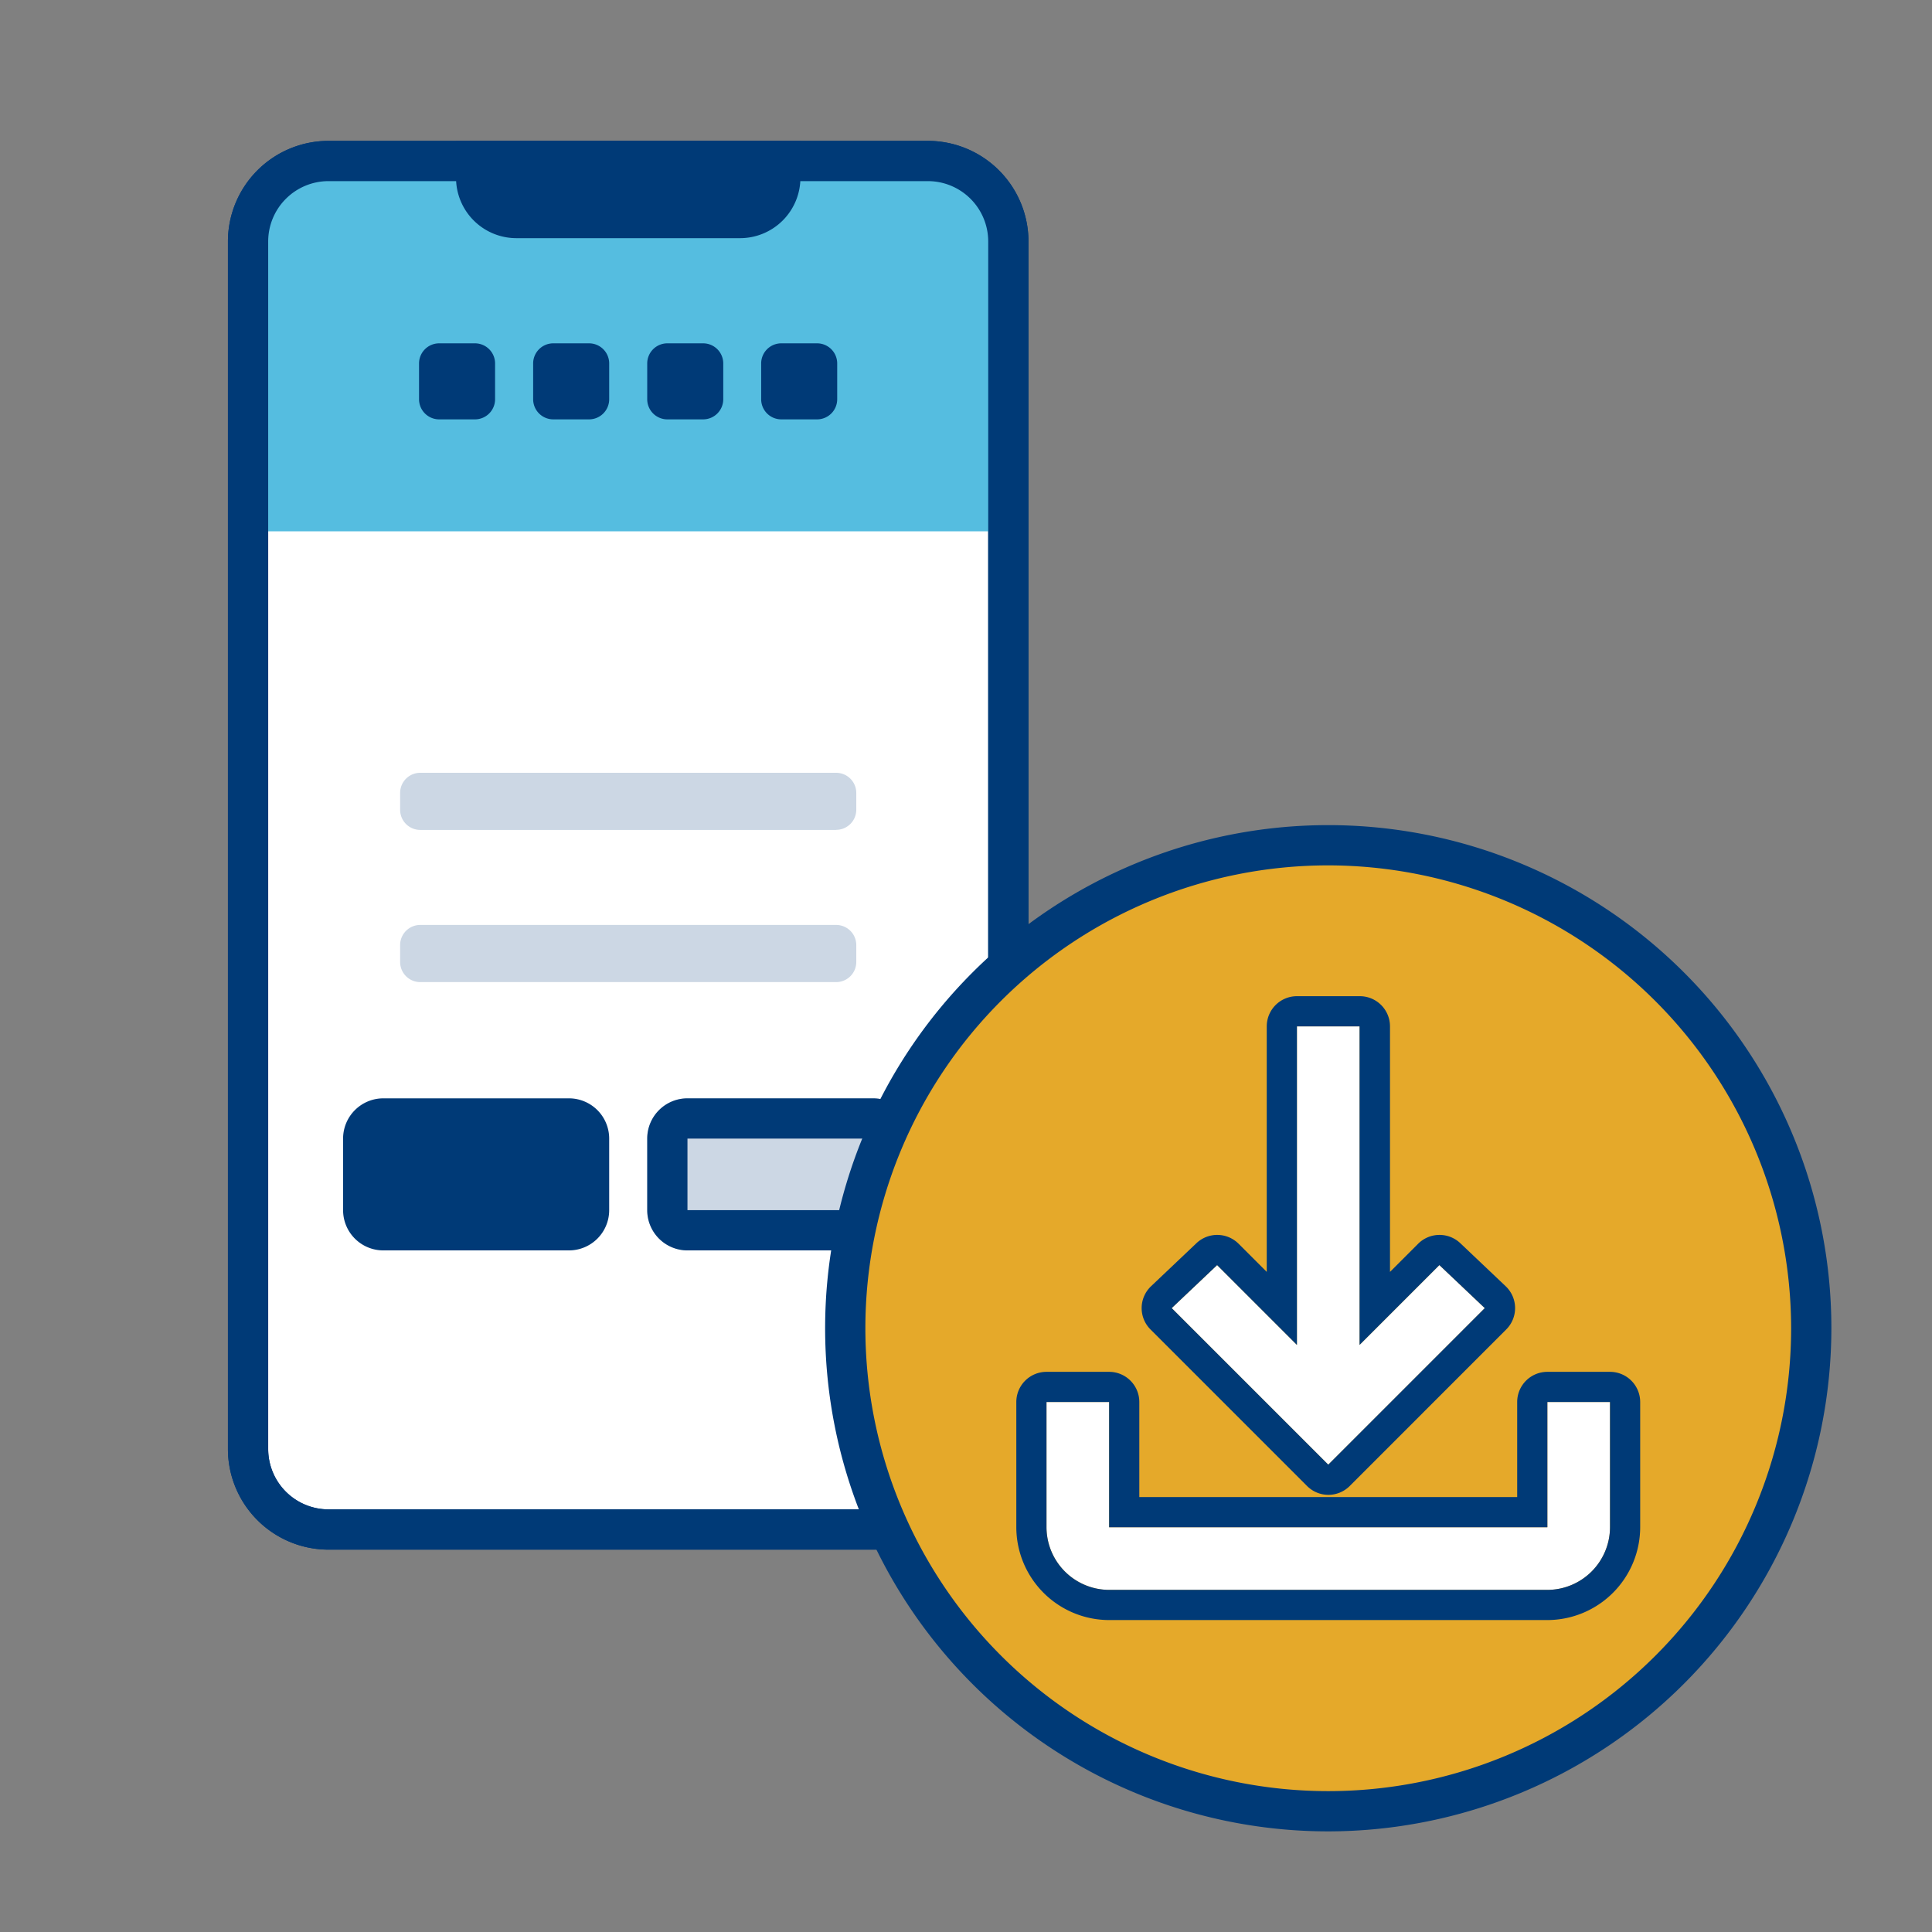
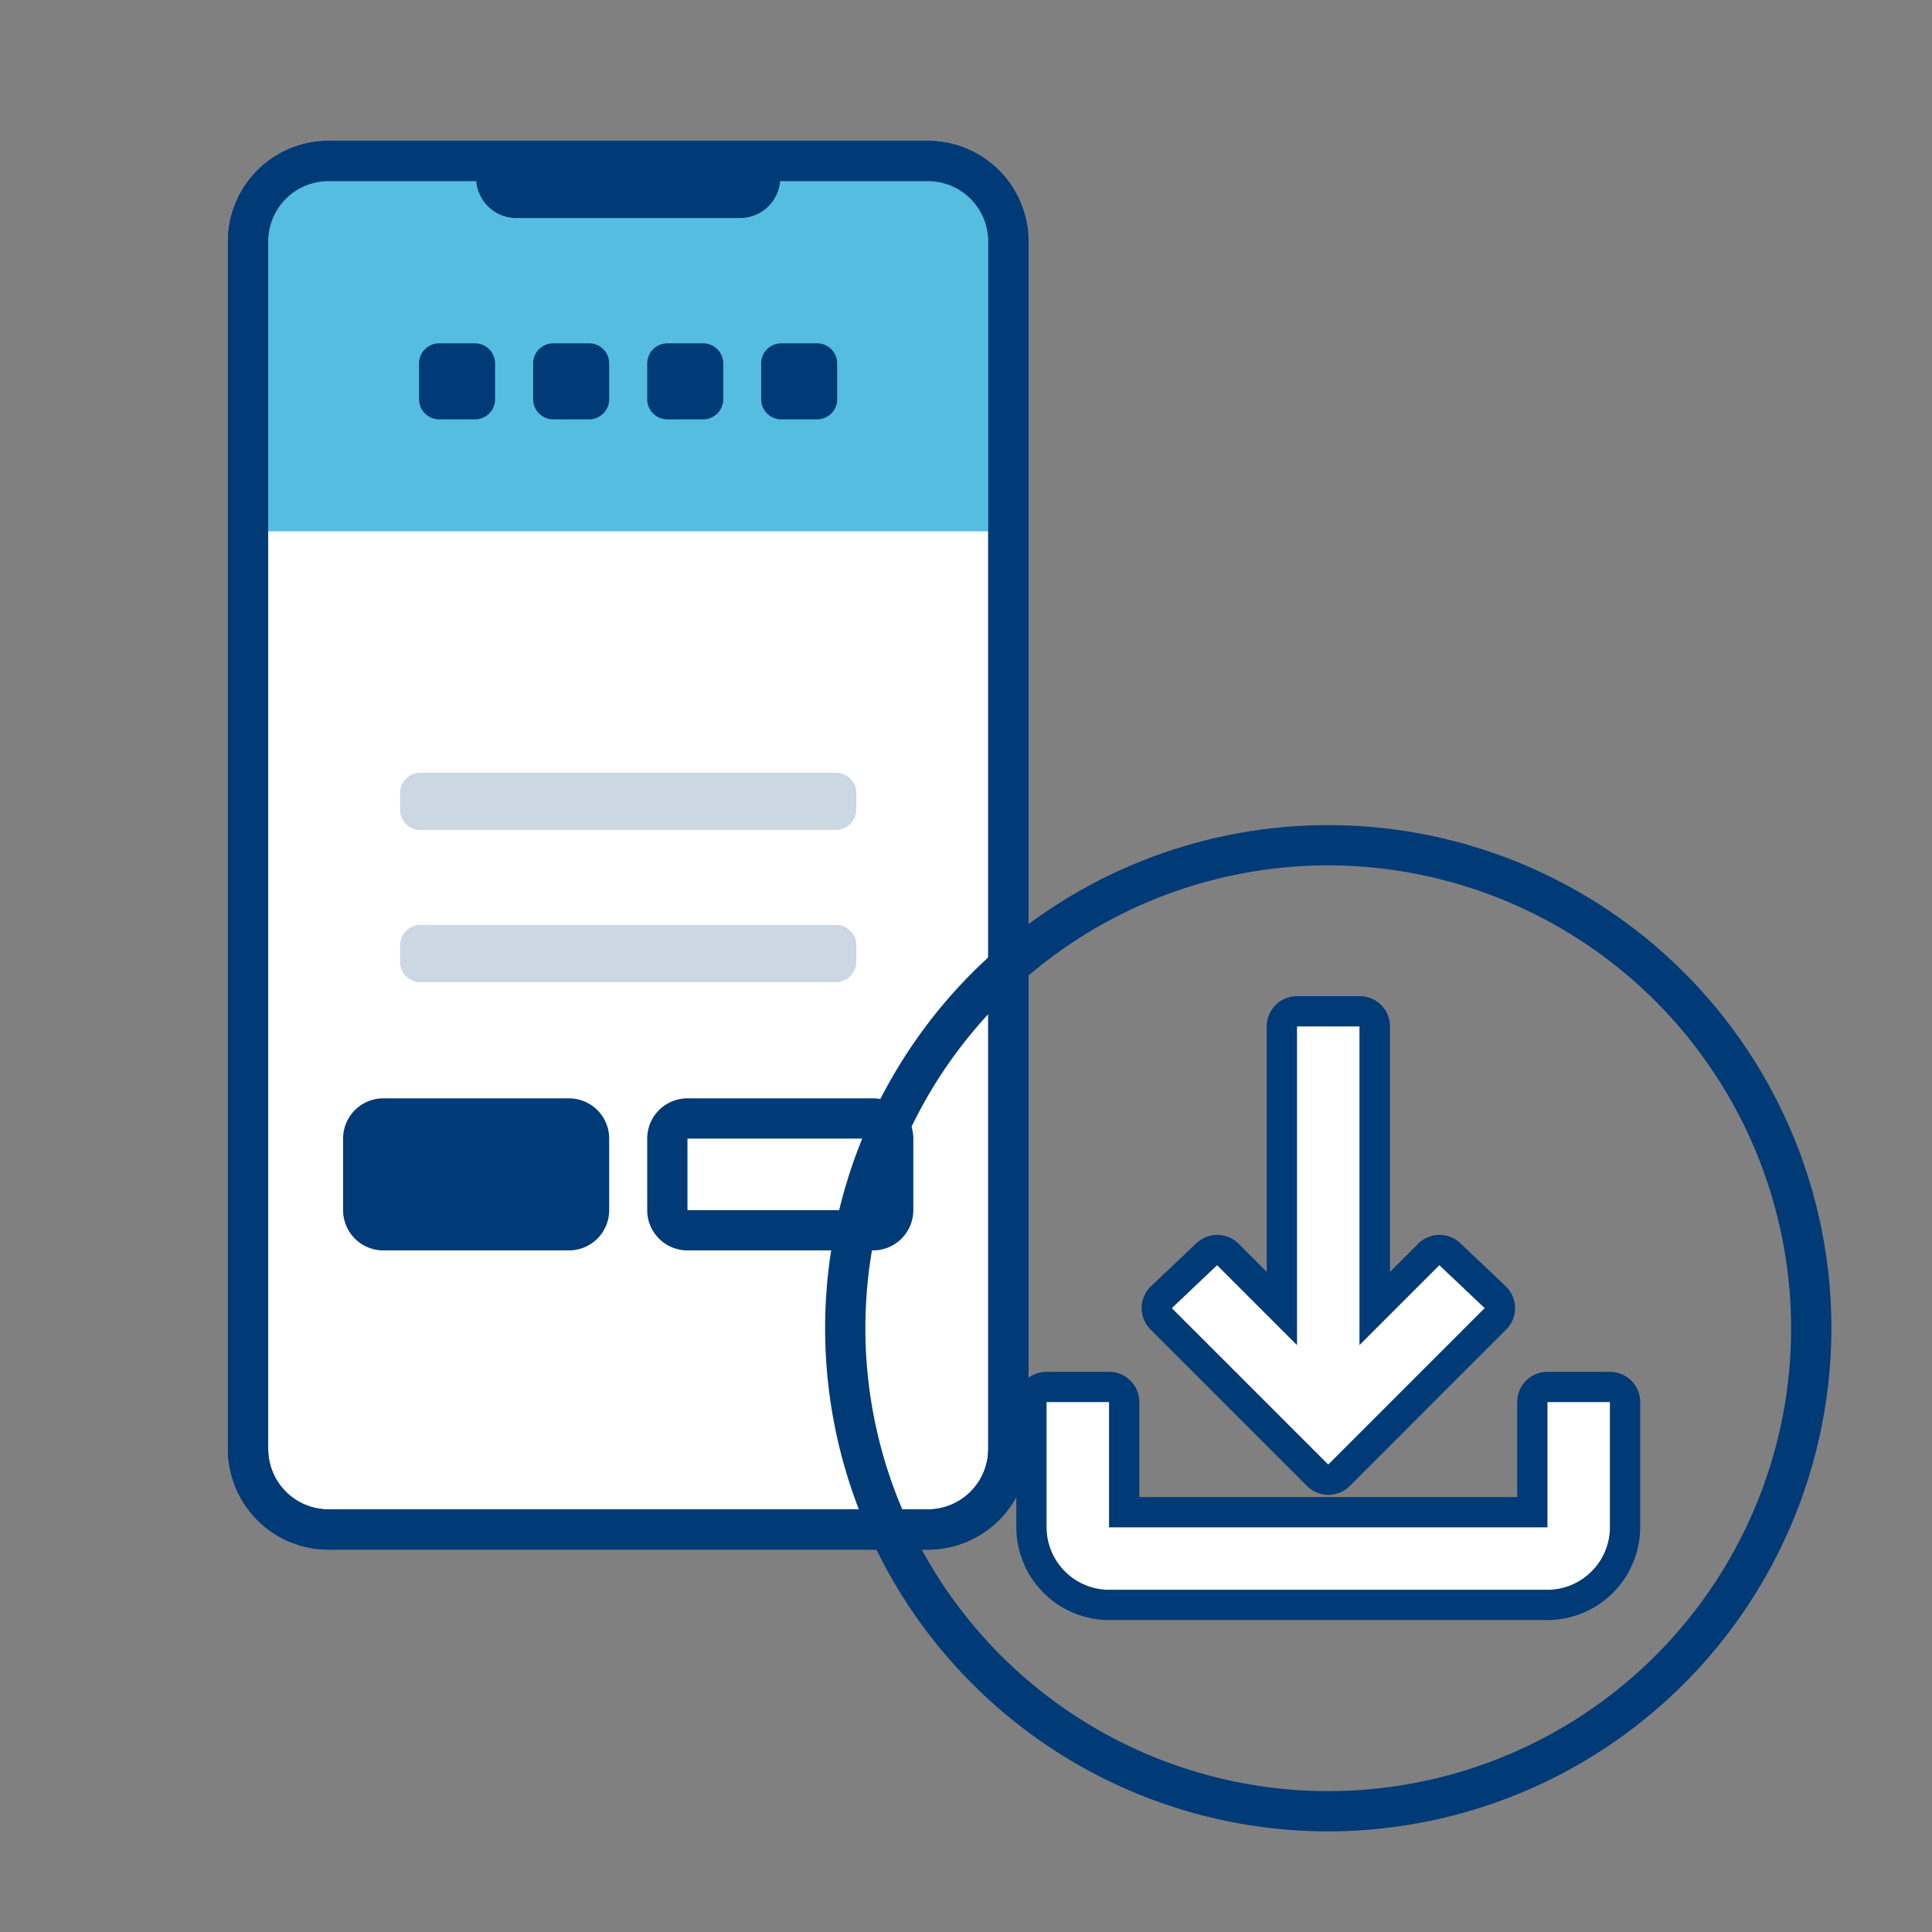
<svg xmlns="http://www.w3.org/2000/svg" width="48" height="48" viewBox="0 0 48 48">
  <rect x="0" y="0" width="48" height="48" fill="#808080" stroke="none" />
  <defs>
    <clipPath id="a">
      <rect width="48" height="48" fill="none" />
    </clipPath>
  </defs>
  <rect width="48" height="48" fill="none" />
  <g clip-path="url(#a)">
    <path d="M23.052,38H8.163a2,2,0,0,1-2-2V6a2,2,0,0,1,2-2H23.052a2,2,0,0,1,2,2V36a2,2,0,0,1-2,2" fill="#fff" />
    <path d="M23.052,38.5H8.163a2.5,2.5,0,0,1-2.5-2.5V6a2.5,2.5,0,0,1,2.5-2.5H23.052a2.5,2.5,0,0,1,2.5,2.5V36a2.5,2.5,0,0,1-2.5,2.5M8.163,4.5A1.5,1.5,0,0,0,6.663,6V36a1.5,1.5,0,0,0,1.5,1.5H23.052a1.5,1.5,0,0,0,1.5-1.5V6a1.5,1.5,0,0,0-1.5-1.5Z" fill="#003a77" />
    <path d="M25.215,13.2H6V6A2,2,0,0,1,8,4H23.215a2,2,0,0,1,2,2Z" fill="#55bde0" />
    <path d="M18.385,5.417H12.829a1,1,0,0,1-1-1V4h7.556v.417a1,1,0,0,1-1,1" fill="#003a77" />
-     <path d="M18.386,5.917H12.83a1.5,1.5,0,0,1-1.5-1.5V3.5h8.556v.917a1.5,1.5,0,0,1-1.5,1.5M12.337,4.5a.5.5,0,0,0,.493.417h5.556a.5.5,0,0,0,.493-.417Z" fill="#003a77" />
    <path d="M23.052,38.5H8.163a2.5,2.5,0,0,1-2.5-2.5V6a2.5,2.5,0,0,1,2.5-2.5H23.052a2.5,2.5,0,0,1,2.5,2.5V36a2.5,2.5,0,0,1-2.5,2.5M8.163,4.5A1.5,1.5,0,0,0,6.663,6V36a1.5,1.5,0,0,0,1.5,1.5H23.052a1.5,1.5,0,0,0,1.5-1.5V6a1.5,1.5,0,0,0-1.5-1.5Z" fill="#003a77" />
    <path d="M11.8,10.419h-.889a.5.5,0,0,1-.5-.5V9.03a.5.5,0,0,1,.5-.5H11.8a.5.5,0,0,1,.5.5v.889a.5.5,0,0,1-.5.5" fill="#003a77" />
    <path d="M14.635,10.419h-.889a.5.5,0,0,1-.5-.5V9.03a.5.5,0,0,1,.5-.5h.889a.5.5,0,0,1,.5.5v.889a.5.5,0,0,1-.5.5" fill="#003a77" />
    <path d="M17.469,10.419H16.58a.5.5,0,0,1-.5-.5V9.03a.5.5,0,0,1,.5-.5h.889a.5.5,0,0,1,.5.5v.889a.5.5,0,0,1-.5.5" fill="#003a77" />
    <path d="M20.3,10.419h-.889a.5.5,0,0,1-.5-.5V9.03a.5.5,0,0,1,.5-.5H20.3a.5.5,0,0,1,.5.5v.889a.5.5,0,0,1-.5.5" fill="#003a77" />
    <path d="M20.774,20.619H10.441a.5.5,0,0,1-.5-.5V19.7a.5.5,0,0,1,.5-.5H20.774a.5.5,0,0,1,.5.5v.417a.5.5,0,0,1-.5.5" fill="#ccd7e4" />
    <path d="M20.774,24.4H10.441a.5.5,0,0,1-.5-.5V23.48a.5.5,0,0,1,.5-.5H20.774a.5.5,0,0,1,.5.5V23.9a.5.5,0,0,1-.5.5" fill="#ccd7e4" />
    <path d="M14.135,31.066H9.524a1,1,0,0,1-1-1V28.288a1,1,0,0,1,1-1h4.611a1,1,0,0,1,1,1v1.778a1,1,0,0,1-1,1" fill="#003a77" />
-     <path d="M21.691,31.066H17.08a1,1,0,0,1-1-1V28.288a1,1,0,0,1,1-1h4.611a1,1,0,0,1,1,1v1.778a1,1,0,0,1-1,1" fill="#ccd7e4" />
    <path d="M21.691,30.066H17.08V28.288h4.611Zm0-2.778H17.08a1,1,0,0,0-1,1v1.778a1,1,0,0,0,1,1h4.611a1,1,0,0,0,1-1V28.288a1,1,0,0,0-1-1" fill="#003a77" />
-     <path d="M45,33A12,12,0,1,1,33,21,12,12,0,0,1,45,33" fill="#e5a92a" />
    <path d="M33,45.5A12.5,12.5,0,1,1,45.5,33,12.514,12.514,0,0,1,33,45.5m0-24A11.5,11.5,0,1,0,44.5,33,11.513,11.513,0,0,0,33,21.5" fill="#003a77" />
    <path d="M29.111,32.5l1.128-1.069,1.983,1.983V25.5h1.556v7.914l1.983-1.983L36.889,32.5,33,36.389Z" fill="#fff" />
    <path d="M33.778,25.5v7.914l1.983-1.983L36.889,32.5,33,36.389,29.111,32.5l1.128-1.069,1.983,1.983V25.5Zm0-.75H32.222a.75.75,0,0,0-.75.75v6.1l-.7-.7a.751.751,0,0,0-1.046-.014l-1.128,1.07a.749.749,0,0,0-.014,1.074l3.889,3.889a.75.75,0,0,0,1.061,0l3.888-3.889a.749.749,0,0,0-.014-1.074l-1.128-1.07a.751.751,0,0,0-1.046.014l-.7.7V25.5a.75.75,0,0,0-.75-.75" fill="#003a77" />
    <path d="M38.444,34.833v3.111H27.555V34.833H26v3.111A1.56,1.56,0,0,0,27.555,39.5H38.444A1.56,1.56,0,0,0,40,37.944V34.833Z" fill="#fff" />
    <path d="M40,34.833v3.111A1.56,1.56,0,0,1,38.444,39.5H27.556A1.56,1.56,0,0,1,26,37.944V34.833h1.556v3.111H38.444V34.833Zm0-.75H38.444a.75.75,0,0,0-.75.75v2.361H28.306V34.833a.75.75,0,0,0-.75-.75H26a.75.75,0,0,0-.75.75v3.111a2.311,2.311,0,0,0,2.306,2.306H38.444a2.311,2.311,0,0,0,2.306-2.306V34.833a.75.75,0,0,0-.75-.75" fill="#003a77" />
  </g>
</svg>